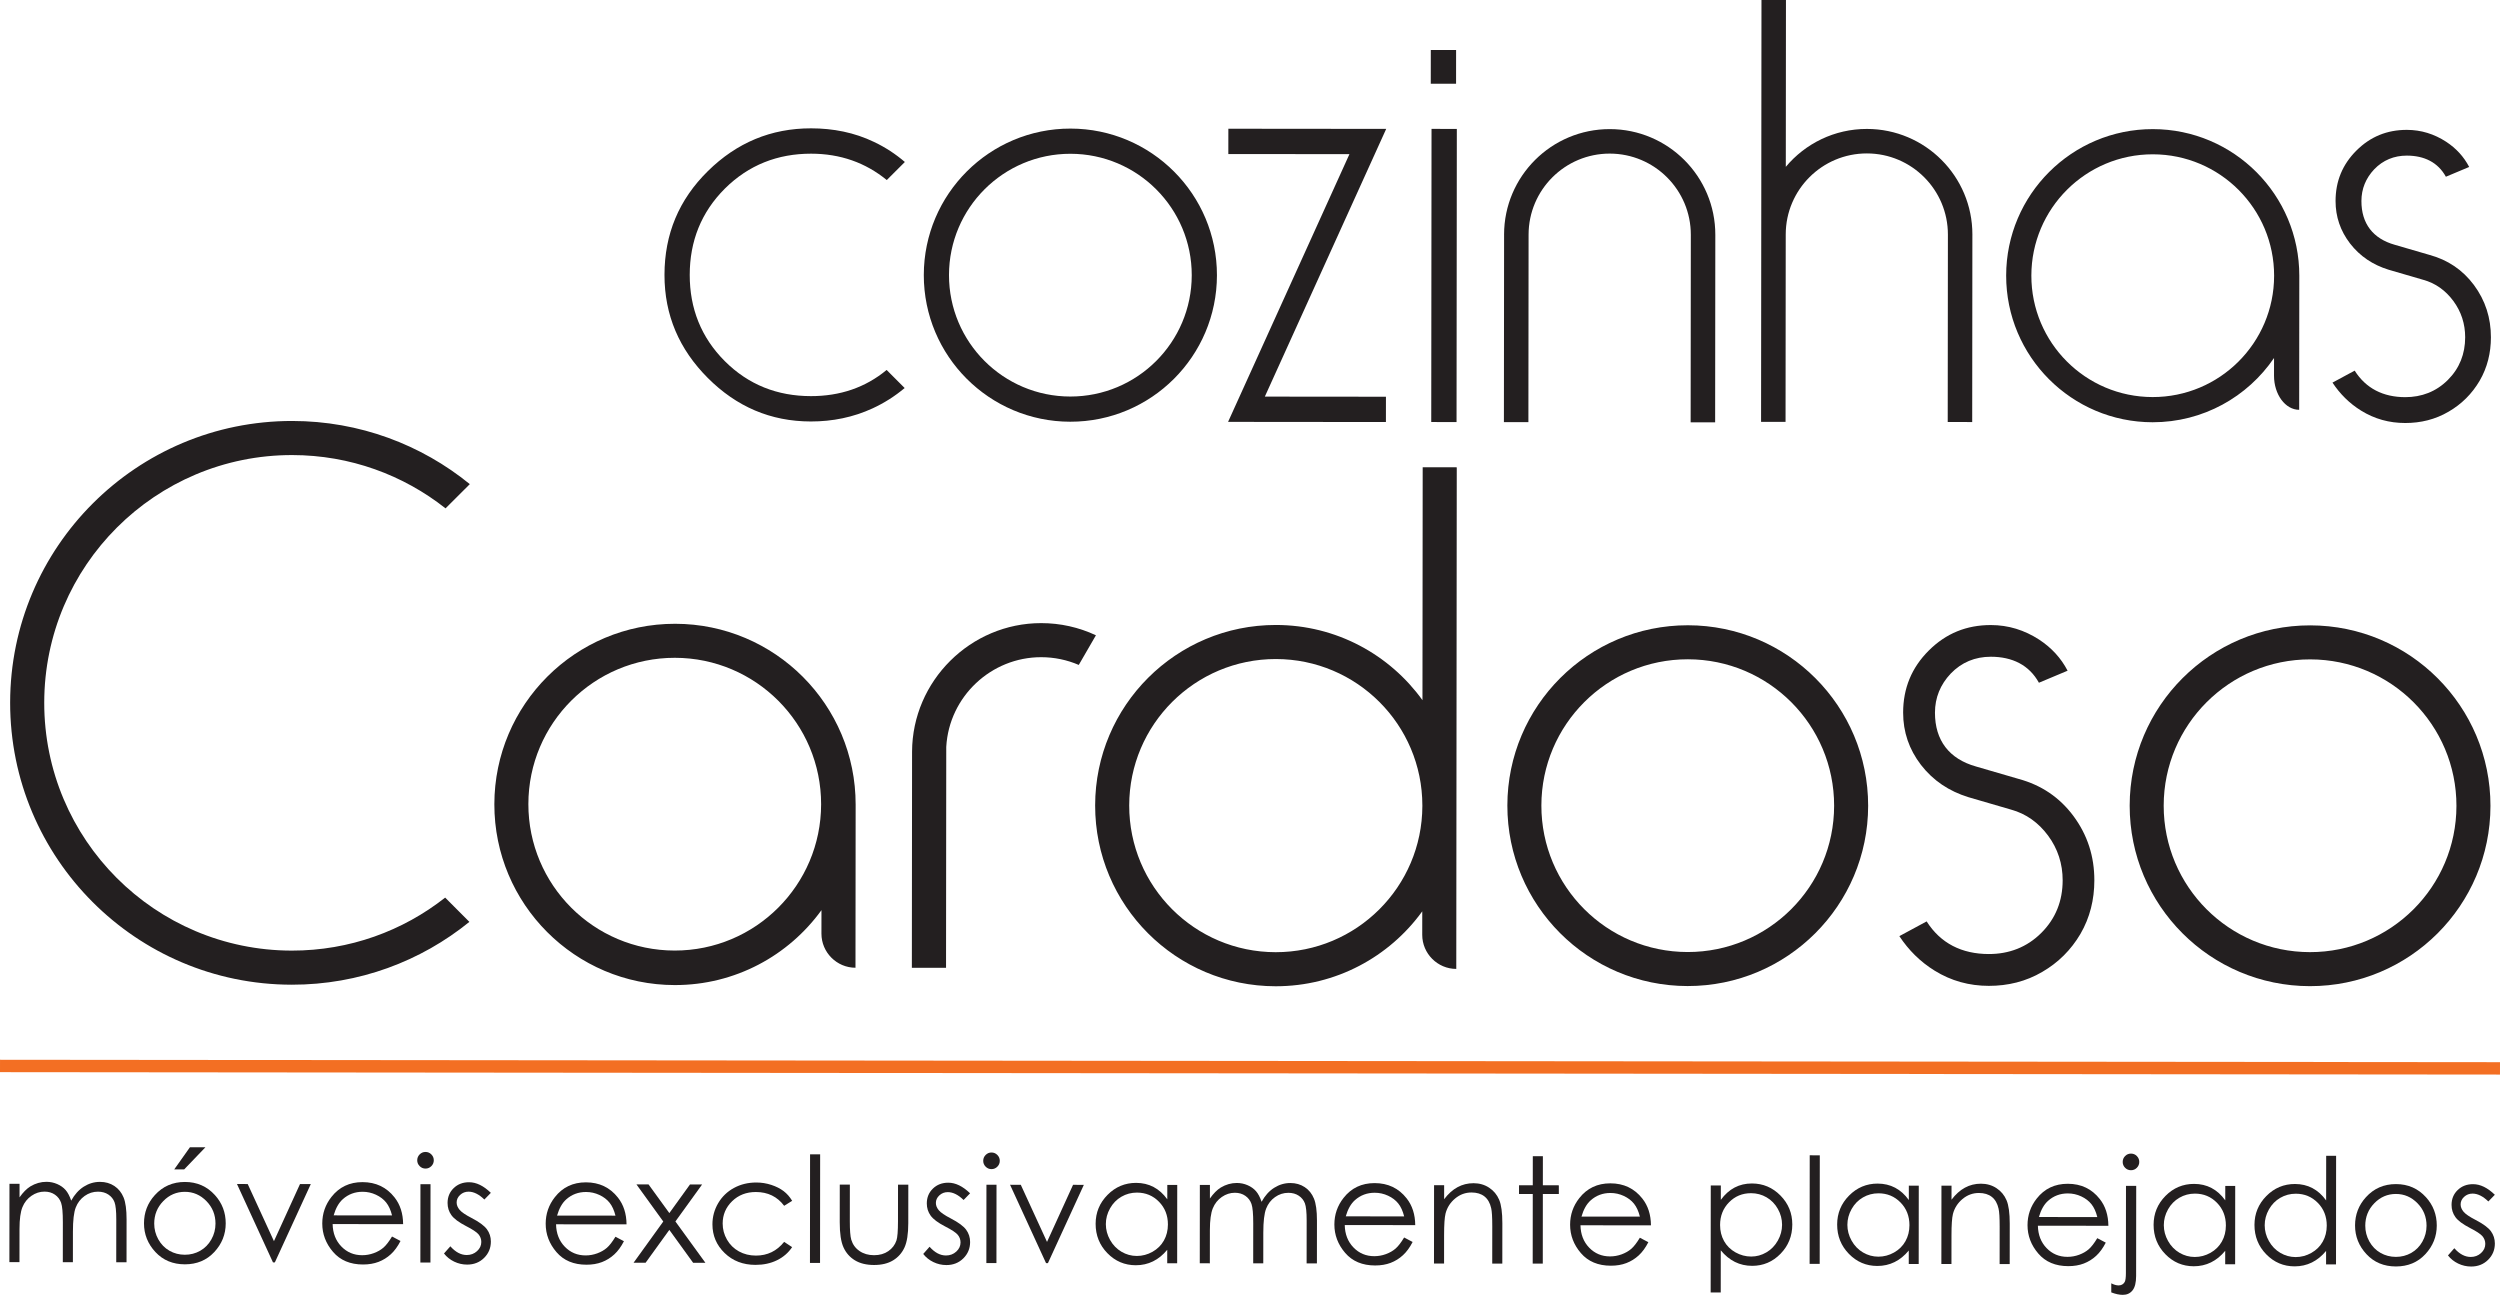
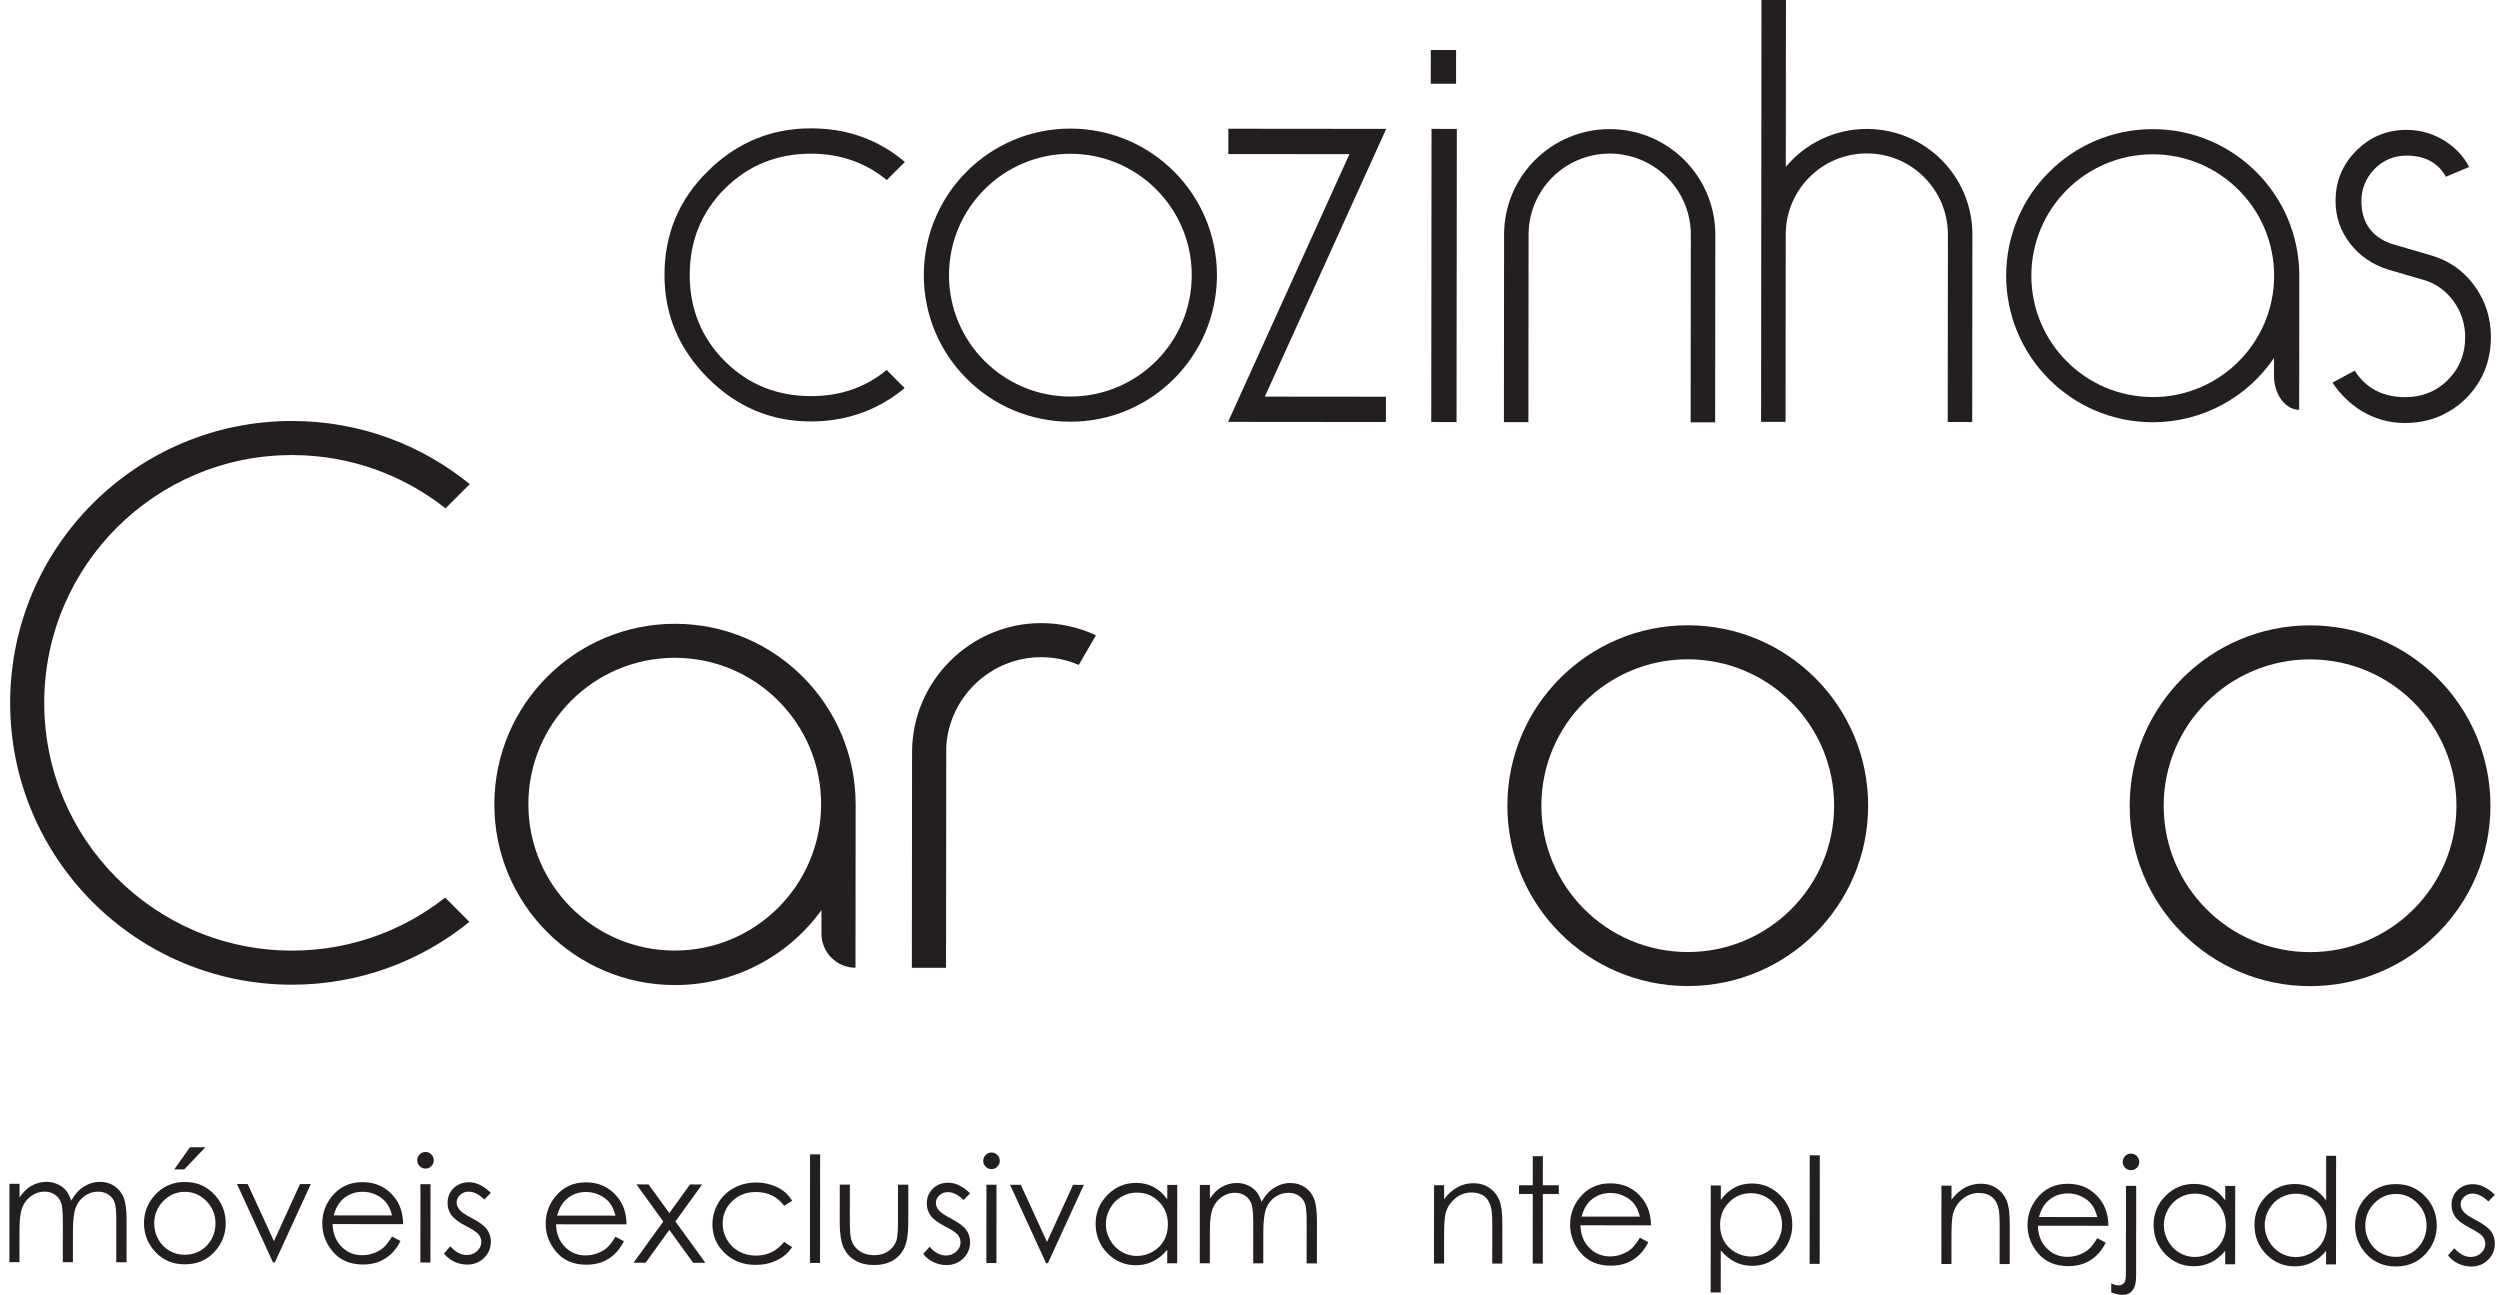
<svg xmlns="http://www.w3.org/2000/svg" width="4924.66pt" height="2550.68pt" viewBox="0 0 4924.66 2550.68" version="1.1">
  <defs>
    <clipPath id="clip1">
      <path d="M 4158 2272 L 4215 2272 L 4215 2550.68 L 4158 2550.68 Z M 4158 2272 " />
    </clipPath>
    <clipPath id="clip2">
-       <path d="M 0 1754 L 4924.66 1754 L 4924.66 2450 L 0 2450 Z M 0 1754 " />
-     </clipPath>
+       </clipPath>
  </defs>
  <g id="surface1">
    <path style=" stroke:none;fill-rule:evenodd;fill:rgb(13.699%,12.199%,12.5%);fill-opacity:1;" d="M 2818.48 98.441 L 2818.422 164.922 L 2868.262 164.969 L 2868.32 98.488 L 2818.48 98.441 " />
    <path style=" stroke:none;fill-rule:evenodd;fill:rgb(13.699%,12.199%,12.5%);fill-opacity:1;" d="M 2819.922 253.898 L 2819.359 831.34 L 2869.199 831.391 L 2869.762 253.949 L 2819.922 253.898 " />
    <path style=" stroke:none;fill-rule:evenodd;fill:rgb(13.699%,12.199%,12.5%);fill-opacity:1;" d="M 4240.828 303.969 C 4372.879 304.102 4479.82 411.238 4479.691 543.301 C 4479.559 675.352 4372.422 782.289 4240.359 782.16 C 4108.301 782.031 4001.371 674.891 4001.5 542.828 C 4001.629 410.781 4108.77 303.852 4240.828 303.969 Z M 4240.871 254.34 C 4081.449 254.191 3952.02 383.359 3951.871 542.789 C 3951.719 702.211 4080.898 831.629 4240.32 831.781 C 4339.762 831.879 4427.531 781.648 4479.539 705.148 L 4479.5 740.102 C 4479.469 777.012 4501.77 807.238 4529.059 807.27 L 4529.32 543.34 C 4529.469 383.922 4400.301 254.5 4240.871 254.34 " />
    <path style=" stroke:none;fill-rule:evenodd;fill:rgb(13.699%,12.199%,12.5%);fill-opacity:1;" d="M 1782.449 319.09 C 1764.25 303.461 1744.121 290.238 1722 279.73 C 1682.898 260.898 1641.09 252.84 1597.852 252.801 C 1518.461 252.719 1451.141 281.27 1394.602 336.871 C 1337.32 393.199 1309.02 461.051 1308.941 541.359 C 1308.871 621.051 1338.051 688.191 1394.281 744.531 C 1450.48 800.828 1517.609 830.172 1597.289 830.25 C 1639.59 830.289 1680.52 822.16 1718.988 804.379 C 1742.039 793.73 1763.02 780.32 1782.059 764.352 L 1746.539 728.762 C 1704.738 763.422 1654.68 780.371 1597.34 780.309 C 1531.441 780.25 1474.262 758 1427.609 711.25 C 1380.969 664.539 1358.602 607.32 1358.672 541.41 C 1358.73 475.391 1381.141 418.18 1427.961 371.449 C 1474.73 325 1531.961 302.672 1597.801 302.73 C 1655.34 302.789 1704.969 320.398 1746.801 354.672 L 1782.449 319.09 " />
    <path style=" stroke:none;fill-rule:evenodd;fill:rgb(13.699%,12.199%,12.5%);fill-opacity:1;" d="M 2962.488 831.559 L 3010.738 831.609 L 3011.102 462.219 C 3011.18 373.988 3082.82 302.488 3171.051 302.578 C 3259.281 302.66 3330.781 374.289 3330.699 462.531 L 3330.34 831.922 L 3378.59 831.961 L 3378.949 462.578 C 3379.07 347.68 3285.988 254.43 3171.09 254.32 C 3056.211 254.211 2962.941 347.23 2962.828 462.02 L 2962.852 463.27 L 2962.488 831.559 " />
    <path style=" stroke:none;fill-rule:evenodd;fill:rgb(13.699%,12.199%,12.5%);fill-opacity:1;" d="M 4638.371 730.102 L 4594.68 753.699 C 4609.359 775.949 4627.988 794.59 4650.961 808.82 C 4677.559 825.34 4706.551 833.25 4737.871 833.27 C 4768.34 833.301 4797.211 826.359 4823.551 810.852 C 4849.121 796 4869.359 775.762 4884.391 750.34 C 4899.809 723.922 4906.73 695.031 4906.762 664.48 C 4906.801 626.301 4895.961 591.98 4873.23 561.328 C 4850.879 531.41 4821.801 511.949 4785.68 502.102 L 4717.262 482.172 C 4674.531 470.129 4651.629 440.5 4651.68 396.012 C 4651.699 372.039 4660.32 351.09 4676.789 333.602 C 4694.148 315.461 4716.012 306.52 4741.09 306.539 C 4775.512 306.578 4802.43 319.801 4818.059 348.148 L 4863.949 328.891 C 4853.352 308.578 4838.211 292.129 4818.539 279.219 C 4794.91 263.898 4769.309 255.859 4741.141 255.828 C 4702.219 255.801 4669.309 269.141 4641.75 296.648 C 4614.23 324.121 4600.781 357.078 4600.738 395.961 C 4600.711 427.059 4610.32 454.828 4629.18 479.488 C 4648.91 505 4674.359 521.719 4705.02 531.238 L 4773.238 551.121 C 4797.762 557.809 4817.48 572.289 4832.602 592.641 C 4848.32 613.82 4856.078 638.059 4856.051 664.43 C 4856.02 697.078 4845.02 725.43 4821.859 748.539 C 4798.898 771.461 4770.27 782.371 4737.922 782.34 C 4694.531 782.301 4660.52 765.109 4638.371 730.102 " />
    <path style=" stroke:none;fill-rule:evenodd;fill:rgb(13.699%,12.199%,12.5%);fill-opacity:1;" d="M 2108.719 302.93 C 2240.77 303.051 2347.711 410.199 2347.578 542.25 C 2347.449 674.309 2240.309 781.238 2108.25 781.121 C 1976.191 780.988 1869.262 673.852 1869.391 541.789 C 1869.52 409.73 1976.66 302.801 2108.719 302.93 Z M 2108.762 253.301 C 1949.34 253.141 1819.922 382.309 1819.762 541.738 C 1819.609 701.16 1948.781 830.578 2108.211 830.738 C 2267.629 830.891 2397.051 701.719 2397.211 542.301 C 2397.359 382.871 2268.191 253.449 2108.762 253.301 " />
    <path style=" stroke:none;fill-rule:evenodd;fill:rgb(13.699%,12.199%,12.5%);fill-opacity:1;" d="M 2419.699 253.59 L 2419.648 303.43 L 2658.211 303.66 L 2419.141 831.039 C 2522.781 831.141 2626.43 831.238 2730.07 831.34 L 2730.121 781.5 L 2491.559 781.27 L 2730.629 253.891 L 2419.699 253.59 " />
    <path style=" stroke:none;fill-rule:evenodd;fill:rgb(13.699%,12.199%,12.5%);fill-opacity:1;" d="M 3884.969 831.359 L 3836.738 831.309 L 3837.102 462.102 C 3837.18 373.91 3765.719 302.309 3677.531 302.23 C 3589.34 302.141 3517.73 373.602 3517.648 461.789 L 3517.289 831.012 L 3469.07 830.961 L 3469.422 461.75 L 3469.871 0 L 3518.09 0.051 L 3517.781 328.648 C 3555.969 282.969 3613.391 253.922 3677.578 253.98 C 3792.41 254.09 3885.449 347.262 3885.34 462 L 3885.32 463.238 L 3884.969 831.359 " />
    <path style=" stroke:none;fill-rule:evenodd;fill:rgb(13.699%,12.199%,12.5%);fill-opacity:1;" d="M 575.754 829.262 C 708.344 829.391 830.043 876.012 925.461 953.68 L 877.641 1001.41 C 794.605 935.77 689.727 896.531 575.691 896.422 C 306.176 896.16 87.402 1114.52 87.145 1384.031 C 86.883 1653.539 305.234 1872.309 574.746 1872.57 C 688.785 1872.68 793.738 1833.648 876.898 1768.16 L 924.629 1815.98 C 829.062 1893.469 707.273 1939.859 574.684 1939.73 C 268.086 1939.441 19.688 1690.559 19.98 1383.961 C 20.277 1077.359 269.156 828.961 575.754 829.262 " />
    <path style=" stroke:none;fill-rule:evenodd;fill:rgb(13.699%,12.199%,12.5%);fill-opacity:1;" d="M 1796.238 1906.422 L 1863.57 1906.48 L 1863.988 1471.5 L 1864.02 1470.898 C 1869.66 1372.262 1952.309 1294.48 2051.059 1294.578 C 2076.648 1294.602 2101.75 1299.77 2125.031 1309.82 L 2158.828 1251.422 C 2125.18 1235.621 2088.551 1227.488 2051.129 1227.461 C 1911.789 1227.32 1797.219 1341.309 1796.648 1480.609 L 1796.238 1906.422 " />
    <path style=" stroke:none;fill-rule:evenodd;fill:rgb(13.699%,12.199%,12.5%);fill-opacity:1;" d="M 4550.871 1231.879 C 4354.641 1231.691 4195.359 1390.66 4195.172 1586.891 C 4194.98 1783.121 4353.949 1942.398 4550.18 1942.59 C 4746.41 1942.781 4905.68 1783.801 4905.871 1587.578 C 4906.059 1391.352 4747.09 1232.07 4550.871 1231.879 Z M 4550.809 1298.898 C 4710.051 1299.059 4839.012 1428.27 4838.852 1587.512 C 4838.699 1746.762 4709.5 1875.73 4550.25 1875.57 C 4391 1875.422 4262.031 1746.211 4262.18 1586.961 C 4262.328 1427.711 4391.559 1298.75 4550.809 1298.898 " />
-     <path style=" stroke:none;fill-rule:evenodd;fill:rgb(13.699%,12.199%,12.5%);fill-opacity:1;" d="M 2802.5 920.449 L 2869.621 920.52 L 2868.98 1587.301 L 2868.672 1908.648 C 2831.75 1908.609 2801.578 1878.379 2801.609 1841.469 L 2801.66 1795.211 C 2736.941 1884.699 2631.641 1942.91 2512.789 1942.801 C 2316.289 1942.609 2157.102 1783.109 2157.289 1586.609 C 2157.48 1390.109 2316.98 1230.922 2513.48 1231.109 C 2632.328 1231.219 2737.52 1289.641 2802.059 1379.25 Z M 2513.41 1298.219 C 2672.68 1298.379 2801.711 1427.461 2801.859 1586.672 L 2801.859 1587.801 C 2801.398 1747.012 2672.141 1875.852 2512.852 1875.691 C 2353.379 1875.539 2224.238 1746.148 2224.391 1586.68 C 2224.539 1427.211 2353.949 1298.07 2513.41 1298.219 " />
    <path style=" stroke:none;fill-rule:evenodd;fill:rgb(13.699%,12.199%,12.5%);fill-opacity:1;" d="M 1329.441 1295.789 C 1488.691 1295.949 1617.648 1425.16 1617.488 1584.398 C 1617.34 1743.648 1488.141 1872.621 1328.891 1872.461 C 1169.629 1872.309 1040.672 1743.102 1040.82 1583.852 C 1040.969 1424.602 1170.191 1295.641 1329.441 1295.789 Z M 1685.5 1584.961 L 1685.191 1906.309 C 1648.27 1906.281 1618.102 1876.051 1618.129 1839.129 L 1618.18 1792.879 C 1553.461 1882.371 1448.16 1940.578 1329.309 1940.461 C 1132.809 1940.27 973.617 1780.77 973.809 1584.27 C 973.996 1387.781 1133.5 1228.578 1330 1228.77 C 1526.488 1228.961 1685.691 1388.461 1685.5 1584.961 " />
    <path style=" stroke:none;fill-rule:evenodd;fill:rgb(13.699%,12.199%,12.5%);fill-opacity:1;" d="M 3325 1231.68 C 3128.77 1231.488 2969.488 1390.461 2969.301 1586.691 C 2969.109 1782.922 3128.078 1942.199 3324.309 1942.391 C 3520.539 1942.578 3679.809 1783.602 3680 1587.379 C 3680.191 1391.148 3521.219 1231.871 3325 1231.68 Z M 3324.93 1298.711 C 3484.18 1298.859 3613.129 1428.07 3612.98 1587.309 C 3612.828 1746.559 3483.629 1875.531 3324.379 1875.371 C 3165.129 1875.219 3036.16 1746.012 3036.309 1586.762 C 3036.461 1427.512 3165.691 1298.551 3324.93 1298.711 " />
    <path style=" stroke:none;fill-rule:nonzero;fill:rgb(13.699%,12.199%,12.5%);fill-opacity:1;" d="M 18.645 2331.93 L 38.504 2331.949 L 38.477 2358.621 C 45.398 2348.789 52.504 2341.609 59.793 2337.078 C 69.836 2331.039 80.395 2328.02 91.473 2328.031 C 98.949 2328.039 106.047 2329.512 112.762 2332.449 C 119.484 2335.391 124.969 2339.301 129.227 2344.172 C 133.48 2349.039 137.164 2356.02 140.277 2365.102 C 146.895 2353 155.156 2343.809 165.066 2337.531 C 174.98 2331.262 185.641 2328.121 197.055 2328.141 C 207.715 2328.148 217.121 2330.852 225.277 2336.238 C 233.43 2341.641 239.48 2349.172 243.438 2358.809 C 247.387 2368.461 249.355 2382.93 249.336 2402.219 L 249.254 2486.469 L 228.973 2486.449 L 229.055 2402.199 C 229.07 2385.66 227.902 2374.281 225.555 2368.078 C 223.203 2361.898 219.18 2356.898 213.48 2353.109 C 207.781 2349.328 200.977 2347.43 193.062 2347.422 C 183.445 2347.41 174.66 2350.238 166.688 2355.898 C 158.719 2361.57 152.891 2369.129 149.207 2378.578 C 145.523 2388.031 143.672 2403.82 143.652 2425.941 L 143.594 2486.371 L 123.738 2486.352 L 123.812 2407.352 C 123.832 2388.719 122.684 2376.07 120.375 2369.398 C 118.062 2362.738 114.023 2357.391 108.262 2353.359 C 102.5 2349.34 95.648 2347.32 87.703 2347.32 C 78.531 2347.309 69.949 2350.07 61.953 2355.59 C 53.957 2361.109 48.043 2368.559 44.203 2377.91 C 40.363 2387.27 38.434 2401.59 38.418 2420.879 L 38.352 2486.262 L 18.496 2486.238 L 18.645 2331.93 " />
    <path style=" stroke:none;fill-rule:nonzero;fill:rgb(13.699%,12.199%,12.5%);fill-opacity:1;" d="M 374.145 2259.941 L 404.637 2259.969 L 362.758 2303.621 L 343.184 2303.602 Z M 364.203 2347.73 C 347.691 2347.711 333.5 2353.789 321.629 2365.98 C 309.758 2378.172 303.812 2392.91 303.793 2410.211 C 303.785 2421.371 306.477 2431.77 311.875 2441.43 C 317.277 2451.078 324.57 2458.531 333.773 2463.789 C 342.973 2469.039 353.074 2471.668 364.086 2471.68 C 375.09 2471.691 385.195 2469.078 394.406 2463.852 C 403.613 2458.602 410.93 2451.168 416.348 2441.531 C 421.766 2431.879 424.48 2421.488 424.492 2410.328 C 424.508 2393.031 418.566 2378.27 406.668 2366.07 C 394.773 2353.852 380.617 2347.738 364.203 2347.73 Z M 364.293 2328.301 C 388.066 2328.32 407.762 2336.941 423.375 2354.172 C 437.566 2369.871 444.652 2388.461 444.633 2409.93 C 444.609 2431.48 437.086 2450.32 422.055 2466.418 C 407.027 2482.531 387.719 2490.57 364.137 2490.551 C 340.453 2490.52 321.117 2482.449 306.117 2466.309 C 291.121 2450.18 283.633 2431.328 283.652 2409.77 C 283.672 2388.398 290.797 2369.879 305.02 2354.191 C 320.664 2336.898 340.426 2328.27 364.293 2328.301 " />
    <path style=" stroke:none;fill-rule:nonzero;fill:rgb(13.699%,12.199%,12.5%);fill-opacity:1;" d="M 466.828 2332.371 L 487.965 2332.391 L 539.652 2444.922 L 590.934 2332.488 L 612.207 2332.512 L 541.426 2486.75 L 537.738 2486.75 L 466.828 2332.371 " />
    <path style=" stroke:none;fill-rule:nonzero;fill:rgb(13.699%,12.199%,12.5%);fill-opacity:1;" d="M 772.277 2394.219 C 769.633 2383.621 765.785 2375.16 760.727 2368.809 C 755.664 2362.469 748.973 2357.371 740.645 2353.48 C 732.316 2349.602 723.562 2347.641 714.383 2347.641 C 699.23 2347.621 686.211 2352.48 675.316 2362.211 C 667.355 2369.289 661.332 2379.922 657.25 2394.102 Z M 772.234 2435.77 L 788.965 2444.578 C 783.465 2455.352 777.113 2464.051 769.914 2470.66 C 762.715 2477.27 754.617 2482.301 745.625 2485.738 C 736.625 2489.18 726.449 2490.898 715.098 2490.891 C 689.922 2490.859 670.246 2482.59 656.066 2466.078 C 641.887 2449.57 634.805 2430.91 634.824 2410.109 C 634.844 2390.539 640.867 2373.102 652.902 2357.789 C 668.156 2338.328 688.562 2328.609 714.113 2328.629 C 740.426 2328.66 761.426 2338.66 777.117 2358.621 C 788.27 2372.719 793.93 2390.309 794.098 2411.398 L 655.25 2411.262 C 655.605 2429.191 661.32 2443.891 672.387 2455.359 C 683.449 2466.828 697.129 2472.578 713.41 2472.59 C 721.266 2472.602 728.91 2471.238 736.344 2468.512 C 743.781 2465.789 750.102 2462.168 755.316 2457.66 C 760.523 2453.141 766.168 2445.84 772.234 2435.77 " />
    <path style=" stroke:none;fill-rule:nonzero;fill:rgb(13.699%,12.199%,12.5%);fill-opacity:1;" d="M 828.219 2332.711 L 848.07 2332.73 L 847.922 2487.039 L 828.066 2487.031 Z M 838.137 2269.18 C 842.652 2269.191 846.516 2270.801 849.711 2274.02 C 852.906 2277.238 854.504 2281.109 854.5 2285.648 C 854.496 2290.102 852.891 2293.93 849.688 2297.141 C 846.484 2300.352 842.621 2301.949 838.105 2301.949 C 833.68 2301.941 829.867 2300.328 826.668 2297.109 C 823.473 2293.898 821.875 2290.059 821.879 2285.621 C 821.883 2281.078 823.488 2277.211 826.691 2273.988 C 829.895 2270.781 833.711 2269.18 838.137 2269.18 " />
    <path style=" stroke:none;fill-rule:nonzero;fill:rgb(13.699%,12.199%,12.5%);fill-opacity:1;" d="M 966.91 2349.73 L 954.133 2362.898 C 943.52 2352.59 933.148 2347.422 923.008 2347.41 C 916.559 2347.41 911.031 2349.531 906.434 2353.781 C 901.832 2358.031 899.527 2362.988 899.52 2368.672 C 899.516 2373.68 901.406 2378.461 905.191 2383 C 908.98 2387.641 916.934 2393.078 929.055 2399.328 C 943.828 2407 953.863 2414.391 959.164 2421.48 C 964.371 2428.68 966.969 2436.762 966.957 2445.738 C 966.945 2458.41 962.484 2469.141 953.574 2477.93 C 944.664 2486.711 933.531 2491.102 920.184 2491.078 C 911.277 2491.078 902.781 2489.129 894.688 2485.25 C 886.594 2481.359 879.902 2476.012 874.602 2469.199 L 887.102 2455.031 C 897.23 2466.48 907.98 2472.211 919.355 2472.219 C 927.312 2472.23 934.09 2469.68 939.688 2464.578 C 945.285 2459.48 948.086 2453.48 948.094 2446.578 C 948.102 2440.898 946.258 2435.852 942.566 2431.398 C 938.875 2427.039 930.539 2421.551 917.566 2414.922 C 903.645 2407.719 894.172 2400.621 889.16 2393.621 C 884.145 2386.621 881.645 2378.629 881.652 2369.641 C 881.664 2357.922 885.672 2348.18 893.684 2340.441 C 901.691 2332.691 911.809 2328.828 924.023 2328.84 C 938.23 2328.852 952.527 2335.809 966.91 2349.73 " />
    <path style=" stroke:none;fill-rule:nonzero;fill:rgb(13.699%,12.199%,12.5%);fill-opacity:1;" d="M 1212.379 2394.641 C 1209.738 2384.051 1205.891 2375.578 1200.828 2369.238 C 1195.77 2362.898 1189.07 2357.789 1180.75 2353.898 C 1172.422 2350.02 1163.672 2348.07 1154.48 2348.059 C 1139.328 2348.051 1126.309 2352.91 1115.422 2362.629 C 1107.461 2369.719 1101.43 2380.352 1097.352 2394.531 Z M 1212.34 2436.191 L 1229.059 2445.012 C 1223.559 2455.781 1217.219 2464.469 1210.012 2471.078 C 1202.809 2477.699 1194.719 2482.719 1185.719 2486.168 C 1176.73 2489.609 1166.551 2491.32 1155.199 2491.309 C 1130.02 2491.289 1110.352 2483.02 1096.172 2466.512 C 1081.988 2449.988 1074.91 2431.328 1074.93 2410.531 C 1074.941 2390.961 1080.969 2373.52 1093.012 2358.219 C 1108.262 2338.75 1128.66 2329.031 1154.219 2329.059 C 1180.531 2329.078 1201.531 2339.078 1217.219 2359.051 C 1228.371 2373.148 1234.031 2390.738 1234.199 2411.82 L 1095.352 2411.691 C 1095.711 2429.609 1101.422 2444.309 1112.488 2455.781 C 1123.551 2467.25 1137.23 2473 1153.512 2473.02 C 1161.371 2473.031 1169.012 2471.66 1176.449 2468.941 C 1183.879 2466.219 1190.199 2462.59 1195.422 2458.078 C 1200.629 2453.559 1206.27 2446.27 1212.34 2436.191 " />
    <path style=" stroke:none;fill-rule:nonzero;fill:rgb(13.699%,12.199%,12.5%);fill-opacity:1;" d="M 1253.711 2333.121 L 1277.539 2333.148 L 1318.52 2389.629 L 1359.191 2333.23 L 1383.059 2333.25 L 1330.461 2406.102 L 1389.578 2487.57 L 1365.391 2487.539 L 1318.488 2422.691 L 1271.73 2487.449 L 1248.031 2487.43 L 1306.57 2406.219 L 1253.711 2333.121 " />
    <path style=" stroke:none;fill-rule:nonzero;fill:rgb(13.699%,12.199%,12.5%);fill-opacity:1;" d="M 1560.461 2365.469 L 1544.699 2375.25 C 1531.121 2357.172 1512.57 2348.129 1489.051 2348.102 C 1470.262 2348.078 1454.648 2354.109 1442.219 2366.191 C 1429.789 2378.27 1423.559 2392.949 1423.551 2410.23 C 1423.539 2421.469 1426.379 2432.059 1432.078 2441.969 C 1437.789 2451.898 1445.621 2459.602 1455.578 2465.09 C 1465.539 2470.578 1476.699 2473.328 1489.078 2473.34 C 1511.738 2473.359 1530.262 2464.352 1544.641 2446.301 L 1560.371 2456.668 C 1552.98 2467.77 1543.07 2476.379 1530.629 2482.488 C 1518.191 2488.602 1504.031 2491.648 1488.141 2491.629 C 1463.75 2491.609 1443.52 2483.84 1427.461 2468.32 C 1411.398 2452.789 1403.379 2433.922 1403.398 2411.699 C 1403.422 2396.762 1407.191 2382.891 1414.719 2370.078 C 1422.25 2357.281 1432.59 2347.289 1445.738 2340.121 C 1458.891 2332.949 1473.59 2329.371 1489.859 2329.379 C 1500.07 2329.391 1509.93 2330.961 1519.43 2334.09 C 1528.93 2337.219 1536.98 2341.289 1543.602 2346.309 C 1550.211 2351.328 1555.828 2357.719 1560.461 2365.469 " />
    <path style=" stroke:none;fill-rule:nonzero;fill:rgb(13.699%,12.199%,12.5%);fill-opacity:1;" d="M 1595.719 2273.879 L 1615.57 2273.898 L 1615.371 2487.789 L 1595.512 2487.77 L 1595.719 2273.879 " />
    <path style=" stroke:none;fill-rule:nonzero;fill:rgb(13.699%,12.199%,12.5%);fill-opacity:1;" d="M 1654.238 2333.512 L 1674.102 2333.531 L 1674.031 2405.578 C 1674.012 2423.172 1674.941 2435.281 1676.828 2441.891 C 1679.66 2451.352 1685.078 2458.828 1693.07 2464.32 C 1701.07 2469.809 1710.609 2472.559 1721.691 2472.57 C 1732.77 2472.578 1742.172 2469.918 1749.891 2464.578 C 1757.609 2459.25 1762.949 2452.23 1765.891 2443.539 C 1767.891 2437.578 1768.891 2424.961 1768.91 2405.672 L 1768.98 2333.621 L 1789.262 2333.641 L 1789.191 2409.379 C 1789.172 2430.648 1786.672 2446.68 1781.699 2457.449 C 1776.719 2468.23 1769.238 2476.66 1759.262 2482.738 C 1749.281 2488.84 1736.77 2491.871 1721.738 2491.859 C 1706.711 2491.84 1694.16 2488.781 1684.09 2482.668 C 1674.031 2476.57 1666.52 2468.051 1661.57 2457.121 C 1656.609 2446.199 1654.148 2429.77 1654.172 2407.828 L 1654.238 2333.512 " />
    <path style=" stroke:none;fill-rule:nonzero;fill:rgb(13.699%,12.199%,12.5%);fill-opacity:1;" d="M 1910.941 2350.641 L 1898.16 2363.82 C 1887.551 2353.5 1877.172 2348.328 1867.031 2348.32 C 1860.578 2348.32 1855.059 2350.441 1850.461 2354.691 C 1845.859 2358.941 1843.551 2363.91 1843.551 2369.578 C 1843.539 2374.59 1845.43 2379.371 1849.219 2383.91 C 1853 2388.551 1860.961 2393.988 1873.078 2400.238 C 1887.852 2407.922 1897.891 2415.301 1903.191 2422.398 C 1908.398 2429.59 1910.988 2437.672 1910.98 2446.648 C 1910.969 2459.328 1906.512 2470.051 1897.602 2478.84 C 1888.691 2487.629 1877.559 2492.012 1864.211 2492 C 1855.301 2491.988 1846.809 2490.039 1838.711 2486.16 C 1830.621 2482.27 1823.93 2476.918 1818.629 2470.109 L 1831.129 2455.941 C 1841.262 2467.391 1852 2473.121 1863.379 2473.129 C 1871.34 2473.141 1878.121 2470.59 1883.711 2465.488 C 1889.309 2460.391 1892.109 2454.391 1892.121 2447.488 C 1892.129 2441.809 1890.281 2436.762 1886.59 2432.309 C 1882.898 2427.949 1874.559 2422.461 1861.59 2415.828 C 1847.672 2408.629 1838.199 2401.531 1833.18 2394.531 C 1828.172 2387.531 1825.672 2379.539 1825.68 2370.551 C 1825.691 2358.828 1829.699 2349.09 1837.711 2341.352 C 1845.719 2333.602 1855.828 2329.738 1868.051 2329.75 C 1882.262 2329.762 1896.551 2336.73 1910.941 2350.641 " />
    <path style=" stroke:none;fill-rule:nonzero;fill:rgb(13.699%,12.199%,12.5%);fill-opacity:1;" d="M 1943.148 2333.789 L 1963 2333.809 L 1962.852 2488.121 L 1943 2488.102 Z M 1953.07 2270.262 C 1957.578 2270.262 1961.441 2271.879 1964.641 2275.09 C 1967.84 2278.309 1969.441 2282.191 1969.43 2286.73 C 1969.43 2291.172 1967.82 2295 1964.621 2298.211 C 1961.422 2301.422 1957.551 2303.031 1953.031 2303.02 C 1948.609 2303.02 1944.801 2301.41 1941.602 2298.191 C 1938.398 2294.969 1936.801 2291.141 1936.809 2286.691 C 1936.809 2282.16 1938.422 2278.289 1941.621 2275.07 C 1944.82 2271.859 1948.641 2270.262 1953.07 2270.262 " />
    <path style=" stroke:none;fill-rule:nonzero;fill:rgb(13.699%,12.199%,12.5%);fill-opacity:1;" d="M 1989.672 2333.828 L 2010.801 2333.859 L 2062.488 2446.391 L 2113.77 2333.949 L 2135.039 2333.98 L 2064.262 2488.219 L 2060.578 2488.219 L 1989.672 2333.828 " />
    <path style=" stroke:none;fill-rule:nonzero;fill:rgb(13.699%,12.199%,12.5%);fill-opacity:1;" d="M 2239.629 2349.25 C 2228.578 2349.238 2218.379 2351.949 2209.02 2357.371 C 2199.672 2362.789 2192.219 2370.41 2186.691 2380.23 C 2181.148 2390.039 2178.379 2400.43 2178.371 2411.379 C 2178.359 2422.25 2181.141 2432.641 2186.699 2442.559 C 2192.262 2452.48 2199.738 2460.211 2209.129 2465.75 C 2218.52 2471.281 2228.602 2474.059 2239.371 2474.07 C 2250.23 2474.078 2260.531 2471.34 2270.262 2465.879 C 2279.988 2460.41 2287.48 2453 2292.73 2443.66 C 2297.988 2434.309 2300.621 2423.781 2300.629 2412.07 C 2300.648 2394.219 2294.781 2379.289 2283.031 2367.289 C 2271.289 2355.281 2256.82 2349.27 2239.629 2349.25 Z M 2319 2334.148 L 2318.852 2488.461 L 2299.281 2488.449 L 2299.301 2461.918 C 2290.969 2472.039 2281.629 2479.641 2271.27 2484.73 C 2260.91 2489.828 2249.578 2492.371 2237.289 2492.352 C 2215.449 2492.328 2196.809 2484.398 2181.359 2468.539 C 2165.922 2452.691 2158.211 2433.422 2158.23 2410.73 C 2158.25 2388.512 2166.07 2369.512 2181.691 2353.738 C 2197.309 2337.961 2216.078 2330.078 2238.02 2330.109 C 2250.691 2330.121 2262.148 2332.82 2272.41 2338.219 C 2282.66 2343.621 2291.648 2351.711 2299.398 2362.5 L 2299.43 2334.129 L 2319 2334.148 " />
    <path style=" stroke:none;fill-rule:nonzero;fill:rgb(13.699%,12.199%,12.5%);fill-opacity:1;" d="M 2363.531 2334.199 L 2383.391 2334.211 L 2383.359 2360.879 C 2390.289 2351.051 2397.391 2343.871 2404.68 2339.34 C 2414.73 2333.301 2425.281 2330.289 2436.359 2330.301 C 2443.84 2330.301 2450.941 2331.781 2457.648 2334.711 C 2464.371 2337.648 2469.859 2341.559 2474.109 2346.43 C 2478.371 2351.301 2482.051 2358.281 2485.172 2367.359 C 2491.781 2355.262 2500.039 2346.07 2509.961 2339.801 C 2519.871 2333.52 2530.531 2330.391 2541.941 2330.398 C 2552.602 2330.41 2562.012 2333.109 2570.172 2338.512 C 2578.32 2343.898 2584.371 2351.43 2588.32 2361.078 C 2592.281 2370.719 2594.238 2385.191 2594.23 2404.48 L 2594.141 2488.73 L 2573.859 2488.711 L 2573.941 2404.469 C 2573.961 2387.922 2572.789 2376.551 2570.441 2370.352 C 2568.09 2364.16 2564.07 2359.172 2558.371 2355.379 C 2552.672 2351.59 2545.859 2349.691 2537.949 2349.68 C 2528.34 2349.672 2519.551 2352.5 2511.578 2358.172 C 2503.609 2363.828 2497.781 2371.391 2494.102 2380.84 C 2490.41 2390.289 2488.559 2406.078 2488.539 2428.211 L 2488.48 2488.629 L 2468.629 2488.609 L 2468.699 2409.609 C 2468.719 2390.98 2467.57 2378.328 2465.262 2371.66 C 2462.949 2365 2458.91 2359.648 2453.148 2355.629 C 2447.391 2351.602 2440.539 2349.59 2432.59 2349.578 C 2423.422 2349.57 2414.84 2352.328 2406.84 2357.852 C 2398.84 2363.371 2392.93 2370.82 2389.09 2380.172 C 2385.25 2389.531 2383.32 2403.852 2383.301 2423.141 L 2383.238 2488.531 L 2363.391 2488.512 L 2363.531 2334.199 " />
-     <path style=" stroke:none;fill-rule:nonzero;fill:rgb(13.699%,12.199%,12.5%);fill-opacity:1;" d="M 2765.988 2396.141 C 2763.352 2385.551 2759.5 2377.078 2754.441 2370.738 C 2749.379 2364.398 2742.691 2359.289 2734.359 2355.398 C 2726.031 2351.52 2717.281 2349.57 2708.102 2349.559 C 2692.949 2349.539 2679.93 2354.41 2669.031 2364.129 C 2661.07 2371.211 2655.051 2381.852 2650.969 2396.031 Z M 2765.949 2437.691 L 2782.68 2446.512 C 2777.18 2457.281 2770.828 2465.969 2763.629 2472.578 C 2756.43 2479.199 2748.328 2484.219 2739.34 2487.668 C 2730.34 2491.109 2720.172 2492.82 2708.809 2492.809 C 2683.641 2492.789 2663.961 2484.52 2649.781 2468.012 C 2635.602 2451.488 2628.52 2432.828 2628.539 2412.031 C 2628.559 2392.461 2634.59 2375.02 2646.621 2359.719 C 2661.871 2340.25 2682.281 2330.531 2707.828 2330.559 C 2734.141 2330.578 2755.141 2340.578 2770.828 2360.539 C 2781.988 2374.641 2787.648 2392.238 2787.82 2413.32 L 2648.969 2413.191 C 2649.32 2431.109 2655.039 2445.809 2666.102 2457.281 C 2677.172 2468.75 2690.84 2474.5 2707.129 2474.52 C 2714.98 2474.52 2722.629 2473.16 2730.059 2470.441 C 2737.5 2467.719 2743.82 2464.09 2749.031 2459.578 C 2754.238 2455.059 2759.891 2447.77 2765.949 2437.691 " />
    <path style=" stroke:none;fill-rule:nonzero;fill:rgb(13.699%,12.199%,12.5%);fill-opacity:1;" d="M 2824.91 2334.641 L 2844.77 2334.66 L 2844.738 2362.309 C 2852.691 2351.738 2861.488 2343.82 2871.141 2338.578 C 2880.789 2333.352 2891.289 2330.738 2902.641 2330.75 C 2914.172 2330.762 2924.41 2333.699 2933.328 2339.57 C 2942.27 2345.441 2948.852 2353.34 2953.102 2363.27 C 2957.34 2373.211 2959.449 2388.672 2959.43 2409.66 L 2959.359 2489.078 L 2939.5 2489.059 L 2939.57 2415.449 C 2939.59 2397.68 2938.859 2385.809 2937.398 2379.852 C 2935.109 2369.641 2930.699 2361.949 2924.18 2356.789 C 2917.66 2351.629 2909.148 2349.039 2898.66 2349.031 C 2886.648 2349.02 2875.879 2352.988 2866.371 2360.922 C 2856.859 2368.852 2850.59 2378.68 2847.551 2390.398 C 2845.648 2398.059 2844.691 2412.051 2844.672 2432.379 L 2844.621 2488.969 L 2824.762 2488.949 L 2824.91 2334.641 " />
    <path style=" stroke:none;fill-rule:nonzero;fill:rgb(13.699%,12.199%,12.5%);fill-opacity:1;" d="M 3019.422 2277.531 L 3039.27 2277.551 L 3039.219 2334.852 L 3070.699 2334.879 L 3070.691 2352.039 L 3039.199 2352.012 L 3039.07 2489.16 L 3019.211 2489.141 L 3019.34 2351.988 L 2992.25 2351.961 L 2992.27 2334.801 L 3019.359 2334.828 L 3019.422 2277.531 " />
    <path style=" stroke:none;fill-rule:nonzero;fill:rgb(13.699%,12.199%,12.5%);fill-opacity:1;" d="M 3230.352 2396.59 C 3227.699 2385.988 3223.859 2377.531 3218.801 2371.191 C 3213.738 2364.852 3207.039 2359.738 3198.719 2355.852 C 3190.391 2351.969 3181.629 2350.02 3172.449 2350.012 C 3157.301 2349.988 3144.281 2354.859 3133.391 2364.578 C 3125.43 2371.66 3119.398 2382.301 3115.32 2396.48 Z M 3230.309 2438.141 L 3247.031 2446.949 C 3241.531 2457.719 3235.18 2466.418 3227.98 2473.031 C 3220.781 2479.641 3212.691 2484.668 3203.691 2488.109 C 3194.699 2491.559 3184.52 2493.27 3173.172 2493.262 C 3147.988 2493.23 3128.32 2484.969 3114.141 2468.449 C 3099.949 2451.941 3092.879 2433.281 3092.898 2412.48 C 3092.91 2392.91 3098.941 2375.469 3110.969 2360.16 C 3126.23 2340.699 3146.629 2330.98 3172.191 2331.012 C 3198.5 2331.031 3219.5 2341.031 3235.191 2360.988 C 3246.34 2375.09 3252 2392.691 3252.172 2413.77 L 3113.32 2413.629 C 3113.68 2431.559 3119.391 2446.262 3130.461 2457.73 C 3141.52 2469.199 3155.199 2474.949 3171.48 2474.961 C 3179.34 2474.969 3186.98 2473.609 3194.422 2470.891 C 3201.852 2468.16 3208.172 2464.539 3213.391 2460.031 C 3218.602 2455.512 3224.238 2448.211 3230.309 2438.141 " />
    <path style=" stroke:none;fill-rule:nonzero;fill:rgb(13.699%,12.199%,12.5%);fill-opacity:1;" d="M 3449.371 2350.422 C 3432.211 2350.398 3417.738 2356.391 3405.988 2368.371 C 3394.23 2380.359 3388.34 2395.27 3388.328 2413.121 C 3388.32 2424.828 3390.922 2435.359 3396.148 2444.719 C 3401.379 2454.078 3408.871 2461.5 3418.629 2466.98 C 3428.391 2472.469 3438.691 2475.219 3449.539 2475.23 C 3460.199 2475.238 3470.23 2472.488 3479.609 2466.969 C 3489.012 2461.461 3496.488 2453.738 3502.07 2443.828 C 3507.648 2433.922 3510.43 2423.531 3510.441 2412.672 C 3510.449 2401.711 3507.699 2391.32 3502.199 2381.5 C 3496.691 2371.672 3489.262 2364.031 3479.93 2358.59 C 3470.602 2353.16 3460.41 2350.43 3449.371 2350.422 Z M 3369.969 2335.172 L 3389.82 2335.191 L 3389.789 2363.551 C 3397.648 2352.781 3406.672 2344.699 3416.879 2339.32 C 3427.09 2333.949 3438.469 2331.262 3451.031 2331.281 C 3472.949 2331.301 3491.691 2339.211 3507.262 2355.02 C 3522.828 2370.82 3530.609 2389.828 3530.59 2412.051 C 3530.57 2434.75 3522.82 2454 3507.359 2469.82 C 3491.91 2485.648 3473.27 2493.551 3451.441 2493.531 C 3439.16 2493.512 3427.879 2490.949 3417.59 2485.84 C 3407.301 2480.719 3398 2473.102 3389.699 2462.98 L 3389.621 2545.941 L 3369.762 2545.93 L 3369.969 2335.172 " />
    <path style=" stroke:none;fill-rule:nonzero;fill:rgb(13.699%,12.199%,12.5%);fill-opacity:1;" d="M 3564.898 2275.781 L 3584.75 2275.801 L 3584.551 2489.691 L 3564.691 2489.668 L 3564.898 2275.781 " />
-     <path style=" stroke:none;fill-rule:nonzero;fill:rgb(13.699%,12.199%,12.5%);fill-opacity:1;" d="M 3700.352 2350.66 C 3689.301 2350.648 3679.09 2353.359 3669.738 2358.781 C 3660.391 2364.199 3652.941 2371.82 3647.41 2381.641 C 3641.871 2391.449 3639.102 2401.84 3639.09 2412.789 C 3639.07 2423.66 3641.852 2434.051 3647.422 2443.969 C 3652.969 2453.891 3660.449 2461.621 3669.852 2467.16 C 3679.238 2472.691 3689.32 2475.461 3700.09 2475.469 C 3710.941 2475.488 3721.238 2472.75 3730.98 2467.289 C 3740.711 2461.82 3748.199 2454.41 3753.449 2445.059 C 3758.699 2435.719 3761.328 2425.191 3761.34 2413.48 C 3761.359 2395.629 3755.5 2380.699 3743.75 2368.699 C 3732 2356.691 3717.539 2350.68 3700.352 2350.66 Z M 3779.719 2335.559 L 3779.57 2489.871 L 3759.988 2489.852 L 3760.02 2463.328 C 3751.691 2473.441 3742.352 2481.051 3731.988 2486.141 C 3721.629 2491.238 3710.301 2493.781 3698.012 2493.762 C 3676.172 2493.738 3657.531 2485.809 3642.078 2469.949 C 3626.641 2454.102 3618.922 2434.828 3618.949 2412.141 C 3618.969 2389.922 3626.789 2370.922 3642.41 2355.148 C 3658.02 2339.371 3676.801 2331.488 3698.73 2331.512 C 3711.41 2331.531 3722.859 2334.23 3733.121 2339.629 C 3743.371 2345.031 3752.371 2353.121 3760.109 2363.91 L 3760.141 2335.539 L 3779.719 2335.559 " />
    <path style=" stroke:none;fill-rule:nonzero;fill:rgb(13.699%,12.199%,12.5%);fill-opacity:1;" d="M 3824.391 2335.609 L 3844.25 2335.621 L 3844.219 2363.281 C 3852.18 2352.699 3860.98 2344.789 3870.629 2339.551 C 3880.27 2334.309 3890.77 2331.699 3902.121 2331.711 C 3913.648 2331.719 3923.891 2334.66 3932.82 2340.531 C 3941.75 2346.41 3948.34 2354.301 3952.578 2364.238 C 3956.828 2374.172 3958.941 2389.629 3958.922 2410.621 L 3958.84 2490.051 L 3938.988 2490.031 L 3939.059 2416.422 C 3939.07 2398.641 3938.352 2386.77 3936.879 2380.809 C 3934.59 2370.602 3930.191 2362.91 3923.66 2357.75 C 3917.141 2352.602 3908.641 2350.012 3898.141 2350 C 3886.129 2349.988 3875.371 2353.949 3865.852 2361.879 C 3856.352 2369.82 3850.07 2379.641 3847.031 2391.371 C 3845.129 2399.02 3844.18 2413.02 3844.16 2433.352 L 3844.102 2489.941 L 3824.238 2489.918 L 3824.391 2335.609 " />
    <path style=" stroke:none;fill-rule:nonzero;fill:rgb(13.699%,12.199%,12.5%);fill-opacity:1;" d="M 4131.391 2397.461 C 4128.762 2386.859 4124.898 2378.398 4119.84 2372.059 C 4114.781 2365.719 4108.102 2360.609 4099.77 2356.719 C 4091.441 2352.84 4082.691 2350.891 4073.5 2350.879 C 4058.352 2350.859 4045.328 2355.719 4034.441 2365.449 C 4026.469 2372.531 4020.461 2383.16 4016.371 2397.352 Z M 4131.352 2439.012 L 4148.078 2447.82 C 4142.578 2458.59 4136.238 2467.289 4129.039 2473.898 C 4121.84 2480.512 4113.738 2485.539 4104.75 2488.98 C 4095.75 2492.43 4085.578 2494.141 4074.219 2494.129 C 4049.039 2494.102 4029.371 2485.84 4015.191 2469.32 C 4001.012 2452.809 3993.93 2434.148 3993.949 2413.352 C 3993.961 2393.781 3999.988 2376.34 4012.031 2361.031 C 4027.281 2341.57 4047.68 2331.852 4073.238 2331.879 C 4099.551 2331.898 4120.551 2341.898 4136.238 2361.859 C 4147.391 2375.961 4153.051 2393.559 4153.219 2414.641 L 4014.371 2414.5 C 4014.73 2432.43 4020.441 2447.129 4031.512 2458.602 C 4042.57 2470.07 4056.25 2475.82 4072.531 2475.828 C 4080.391 2475.84 4088.031 2474.48 4095.469 2471.762 C 4102.898 2469.031 4109.219 2465.41 4114.441 2460.898 C 4119.648 2456.379 4125.289 2449.078 4131.352 2439.012 " />
    <g clip-path="url(#clip1)" clip-rule="nonzero">
      <path style=" stroke:none;fill-rule:nonzero;fill:rgb(13.699%,12.199%,12.5%);fill-opacity:1;" d="M 4197.75 2272.43 C 4202.289 2272.43 4206.141 2274.039 4209.309 2277.262 C 4212.469 2280.48 4214.051 2284.359 4214.051 2288.891 C 4214.039 2293.34 4212.461 2297.172 4209.281 2300.379 C 4206.121 2303.59 4202.262 2305.191 4197.719 2305.191 C 4193.18 2305.18 4189.328 2303.57 4186.172 2300.352 C 4183 2297.141 4181.422 2293.309 4181.43 2288.859 C 4181.43 2284.32 4183.02 2280.449 4186.191 2277.238 C 4189.359 2274.031 4193.211 2272.422 4197.75 2272.43 Z M 4187.91 2335.961 L 4208.051 2335.98 L 4207.871 2513.551 C 4207.859 2526.5 4205.512 2535.93 4200.828 2541.828 C 4196.141 2547.738 4189.73 2550.691 4181.602 2550.68 C 4174.891 2550.68 4167.32 2549.059 4158.91 2545.84 L 4158.93 2527.969 C 4164.219 2530.711 4169 2532.09 4173.25 2532.09 C 4178.641 2532.102 4182.66 2529.879 4185.309 2525.441 C 4186.922 2522.609 4187.73 2516.691 4187.738 2507.711 L 4187.91 2335.961 " />
    </g>
    <path style=" stroke:none;fill-rule:nonzero;fill:rgb(13.699%,12.199%,12.5%);fill-opacity:1;" d="M 4323.691 2351.262 C 4312.641 2351.25 4302.441 2353.961 4293.078 2359.379 C 4283.73 2364.801 4276.281 2372.422 4270.75 2382.238 C 4265.211 2392.059 4262.441 2402.441 4262.43 2413.398 C 4262.422 2424.262 4265.199 2434.648 4270.762 2444.57 C 4276.32 2454.488 4283.789 2462.219 4293.191 2467.762 C 4302.578 2473.289 4312.66 2476.07 4323.43 2476.078 C 4334.289 2476.09 4344.578 2473.359 4354.32 2467.891 C 4364.051 2462.418 4371.539 2455.012 4376.789 2445.672 C 4382.051 2436.32 4384.672 2425.789 4384.691 2414.078 C 4384.699 2396.238 4378.84 2381.309 4367.09 2369.301 C 4355.352 2357.289 4340.879 2351.281 4323.691 2351.262 Z M 4403.059 2336.16 L 4402.91 2490.48 L 4383.34 2490.461 L 4383.359 2463.93 C 4375.031 2474.051 4365.691 2481.648 4355.328 2486.738 C 4344.969 2491.84 4333.641 2494.379 4321.352 2494.371 C 4299.512 2494.34 4280.871 2486.41 4265.422 2470.559 C 4249.98 2454.699 4242.27 2435.43 4242.289 2412.738 C 4242.309 2390.52 4250.129 2371.52 4265.75 2355.75 C 4281.359 2339.969 4300.141 2332.09 4322.078 2332.121 C 4334.75 2332.129 4346.211 2334.828 4356.461 2340.23 C 4366.719 2345.629 4375.711 2353.73 4383.461 2364.512 L 4383.488 2336.141 L 4403.059 2336.16 " />
    <path style=" stroke:none;fill-rule:nonzero;fill:rgb(13.699%,12.199%,12.5%);fill-opacity:1;" d="M 4522.391 2351.449 C 4511.34 2351.441 4501.141 2354.148 4491.789 2359.57 C 4482.43 2364.988 4474.98 2372.609 4469.449 2382.43 C 4463.922 2392.25 4461.148 2402.629 4461.141 2413.59 C 4461.129 2424.449 4463.898 2434.84 4469.461 2444.77 C 4475.02 2454.68 4482.5 2462.41 4491.898 2467.949 C 4501.281 2473.48 4511.371 2476.262 4522.141 2476.27 C 4533 2476.281 4543.289 2473.551 4553.02 2468.078 C 4562.75 2462.609 4570.25 2455.199 4575.5 2445.859 C 4580.75 2436.512 4583.379 2425.98 4583.391 2414.27 C 4583.41 2396.43 4577.551 2381.5 4565.801 2369.488 C 4554.051 2357.488 4539.578 2351.469 4522.391 2351.449 Z M 4601.82 2276.781 L 4601.621 2490.668 L 4582.039 2490.648 L 4582.07 2464.129 C 4573.738 2474.238 4564.391 2481.84 4554.039 2486.93 C 4543.68 2492.031 4532.352 2494.57 4520.059 2494.559 C 4498.219 2494.539 4479.578 2486.602 4464.129 2470.75 C 4448.691 2454.898 4440.98 2435.629 4441 2412.93 C 4441.02 2390.711 4448.84 2371.711 4464.449 2355.941 C 4480.07 2340.16 4498.852 2332.289 4520.789 2332.309 C 4533.449 2332.32 4544.91 2335.02 4555.172 2340.422 C 4565.422 2345.82 4574.422 2353.922 4582.172 2364.699 L 4582.25 2276.77 L 4601.82 2276.781 " />
    <path style=" stroke:none;fill-rule:nonzero;fill:rgb(13.699%,12.199%,12.5%);fill-opacity:1;" d="M 4719.68 2351.93 C 4703.172 2351.91 4688.98 2358 4677.102 2370.191 C 4665.23 2382.371 4659.289 2397.109 4659.27 2414.422 C 4659.262 2425.57 4661.961 2435.98 4667.359 2445.629 C 4672.75 2455.281 4680.051 2462.73 4689.25 2467.988 C 4698.449 2473.238 4708.551 2475.879 4719.559 2475.891 C 4730.57 2475.898 4740.68 2473.281 4749.879 2468.051 C 4759.102 2462.809 4766.41 2455.371 4771.828 2445.73 C 4777.238 2436.09 4779.961 2425.691 4779.969 2414.531 C 4779.98 2397.23 4774.039 2382.469 4762.148 2370.27 C 4750.25 2358.059 4736.102 2351.949 4719.68 2351.93 Z M 4719.77 2332.5 C 4743.551 2332.52 4763.238 2341.141 4778.852 2358.371 C 4793.051 2374.078 4800.129 2392.672 4800.109 2414.129 C 4800.09 2435.691 4792.559 2454.52 4777.539 2470.629 C 4762.512 2486.73 4743.199 2494.77 4719.621 2494.75 C 4695.93 2494.73 4676.59 2486.648 4661.602 2470.512 C 4646.602 2454.379 4639.109 2435.531 4639.129 2413.969 C 4639.148 2392.609 4646.27 2374.078 4660.5 2358.391 C 4676.141 2341.109 4695.898 2332.48 4719.77 2332.5 " />
    <path style=" stroke:none;fill-rule:nonzero;fill:rgb(13.699%,12.199%,12.5%);fill-opacity:1;" d="M 4914.488 2353.539 L 4901.711 2366.711 C 4891.102 2356.398 4880.719 2351.23 4870.59 2351.219 C 4864.141 2351.219 4858.609 2353.34 4854.012 2357.59 C 4849.41 2361.84 4847.109 2366.801 4847.102 2372.48 C 4847.102 2377.488 4848.988 2382.27 4852.77 2386.809 C 4856.551 2391.449 4864.512 2396.891 4876.629 2403.141 C 4891.41 2410.809 4901.441 2418.199 4906.75 2425.289 C 4911.949 2432.488 4914.539 2440.57 4914.539 2449.551 C 4914.52 2462.219 4910.059 2472.949 4901.148 2481.738 C 4892.238 2490.52 4881.109 2494.91 4867.762 2494.891 C 4858.852 2494.879 4850.359 2492.941 4842.27 2489.059 C 4834.172 2485.168 4827.48 2479.82 4822.18 2473.012 L 4834.672 2458.84 C 4844.809 2470.289 4855.559 2476.02 4866.93 2476.031 C 4874.891 2476.039 4881.672 2473.488 4887.27 2468.391 C 4892.859 2463.289 4895.66 2457.289 4895.672 2450.391 C 4895.68 2444.711 4893.828 2439.66 4890.141 2435.211 C 4886.449 2430.852 4878.121 2425.359 4865.141 2418.73 C 4851.219 2411.531 4841.75 2404.43 4836.738 2397.43 C 4831.719 2390.43 4829.219 2382.441 4829.23 2373.449 C 4829.238 2361.73 4833.25 2351.988 4841.262 2344.25 C 4849.27 2336.5 4859.379 2332.629 4871.602 2332.648 C 4885.809 2332.66 4900.102 2339.621 4914.488 2353.539 " />
    <g clip-path="url(#clip2)" clip-rule="nonzero">
      <path style="fill:none;stroke-width:244.123;stroke-linecap:butt;stroke-linejoin:miter;stroke:rgb(95.299%,43.5%,13.699%);stroke-opacity:1;stroke-miterlimit:10;" d="M 0.117 4508.792 L 49246.484 4461.292 " transform="matrix(0.1,0,0,-0.1,0,2550.68)" />
    </g>
-     <path style=" stroke:none;fill-rule:evenodd;fill:rgb(13.699%,12.199%,12.5%);fill-opacity:1;" d="M 3795.23 1815.031 L 3741.461 1844.059 C 3759.531 1871.449 3782.461 1894.391 3810.719 1911.922 C 3843.469 1932.25 3879.16 1941.98 3917.699 1942.012 C 3955.199 1942.051 3990.738 1933.5 4023.148 1914.41 C 4054.629 1896.129 4079.551 1871.219 4098.039 1839.941 C 4117.02 1807.41 4125.539 1771.859 4125.578 1734.25 C 4125.629 1687.262 4112.281 1645.02 4084.301 1607.301 C 4056.801 1570.461 4021 1546.52 3976.539 1534.391 L 3892.34 1509.852 C 3839.73 1495.039 3811.559 1458.57 3811.609 1403.809 C 3811.641 1374.301 3822.25 1348.52 3842.52 1327 C 3863.891 1304.672 3890.789 1293.66 3921.66 1293.691 C 3964.031 1293.73 3997.16 1310.012 4016.398 1344.91 L 4072.879 1321.191 C 4059.84 1296.191 4041.199 1275.949 4016.988 1260.051 C 3987.91 1241.199 3956.398 1231.309 3921.719 1231.27 C 3873.82 1231.23 3833.32 1247.66 3799.391 1281.52 C 3765.52 1315.32 3748.969 1355.898 3748.922 1403.75 C 3748.879 1442.031 3760.699 1476.211 3783.922 1506.559 C 3808.199 1537.961 3839.531 1558.539 3877.27 1570.262 L 3961.23 1594.73 C 3991.41 1602.961 4015.68 1620.781 4034.289 1645.828 C 4053.648 1671.898 4063.191 1701.73 4063.16 1734.191 C 4063.121 1774.379 4049.578 1809.27 4021.078 1837.719 C 3992.82 1865.93 3957.578 1879.359 3917.762 1879.32 C 3864.359 1879.27 3822.5 1858.121 3795.23 1815.031 " />
  </g>
</svg>